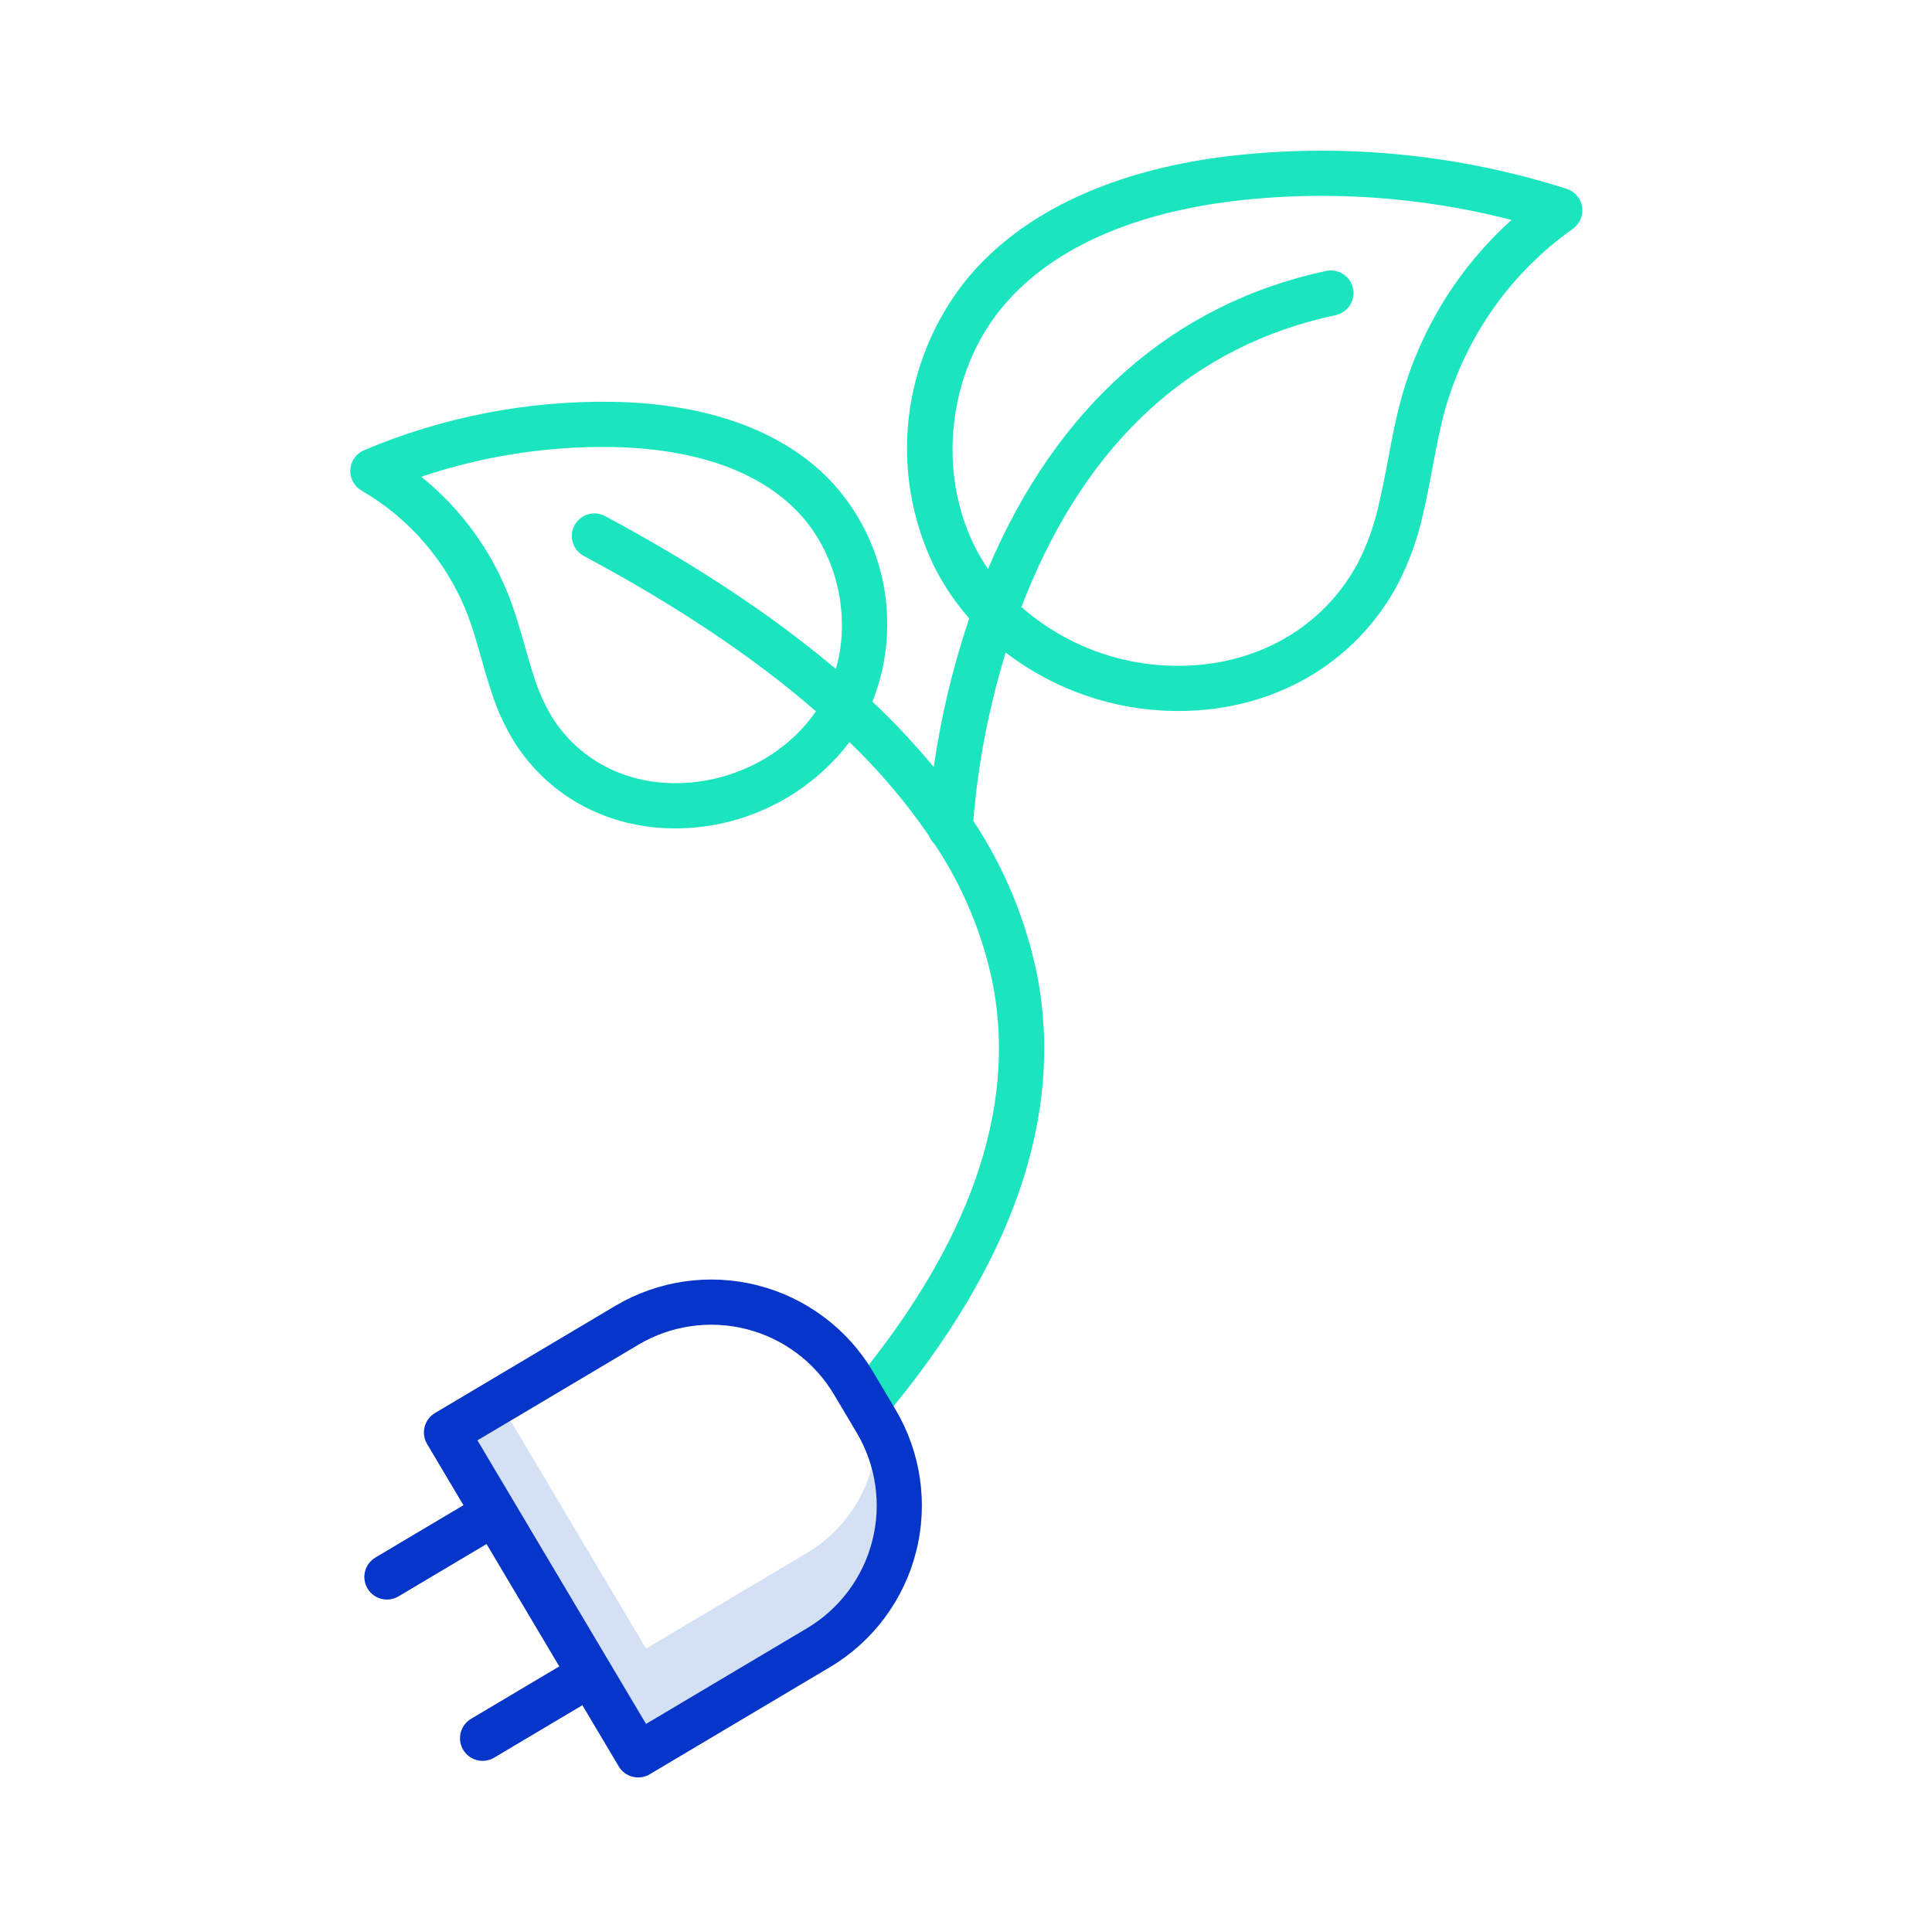
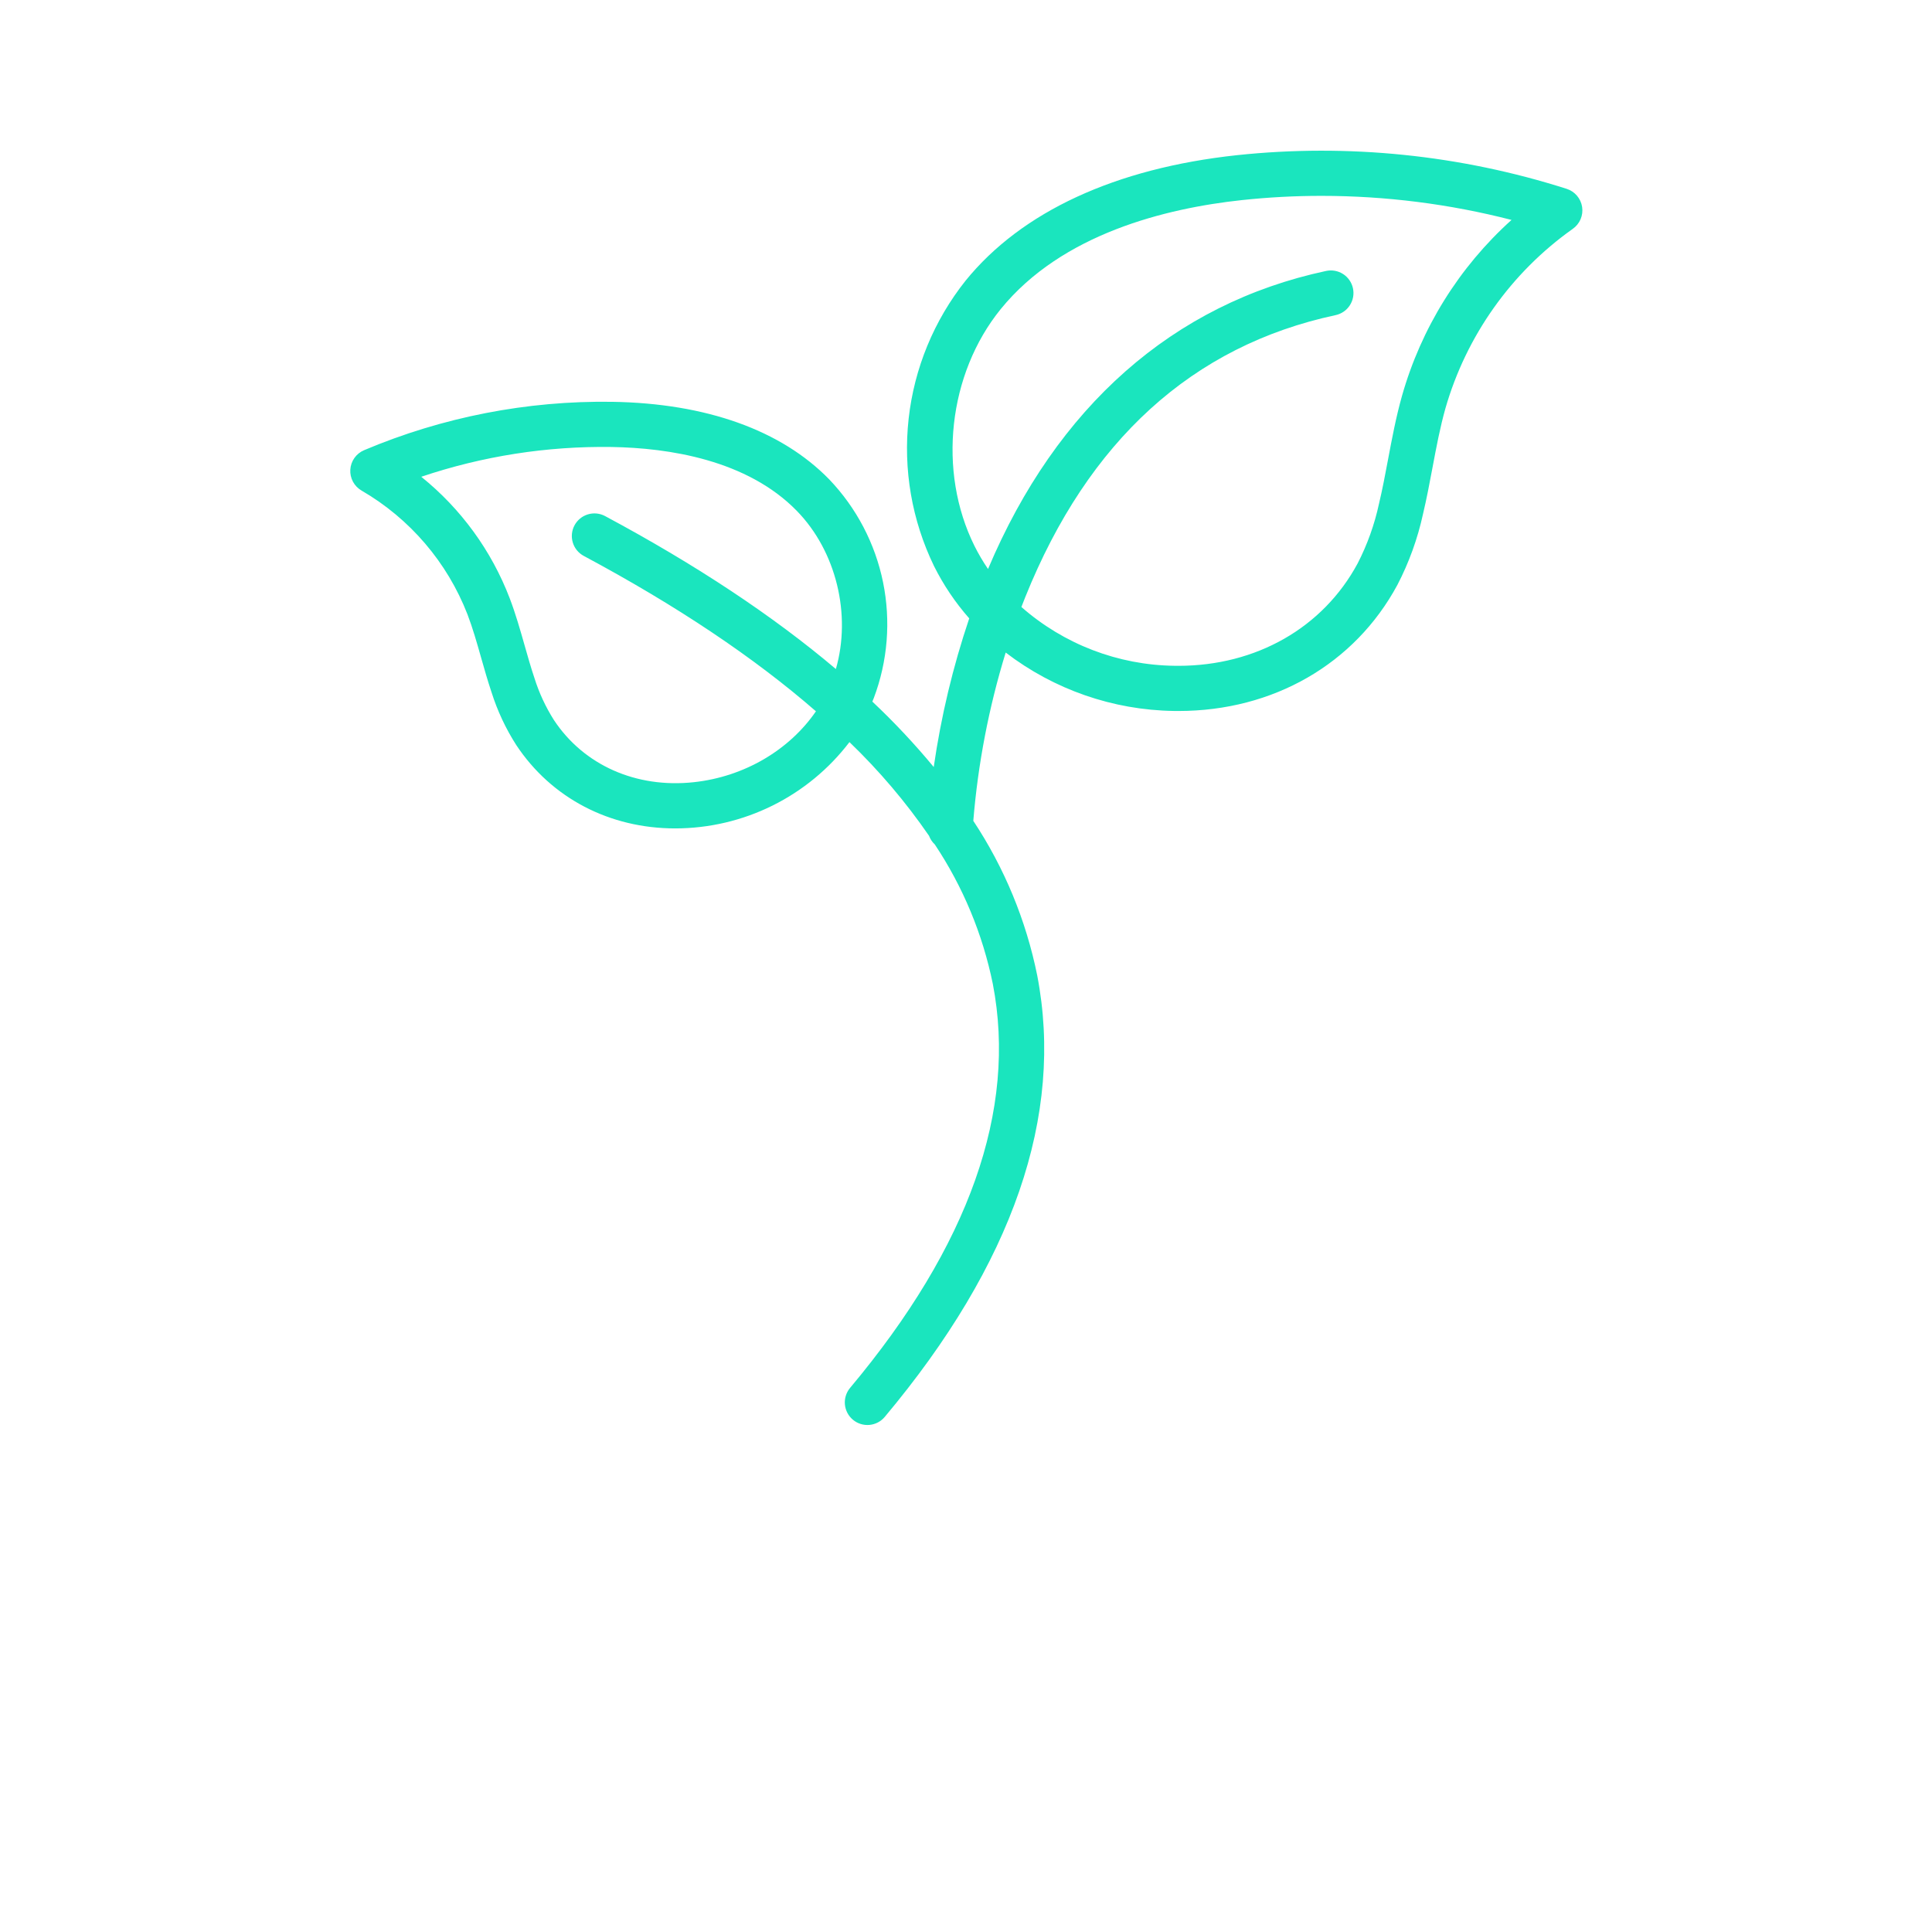
<svg xmlns="http://www.w3.org/2000/svg" width="513" height="512" viewBox="0 0 513 512" fill="none">
-   <path d="M214.287 412.371L171.547 437.776L136.447 378.73L135.577 377.266L126.792 382.487L136.447 398.73L171.547 457.776L214.287 432.371C221.411 428.123 226.947 421.656 230.046 413.962C233.145 406.268 233.637 397.771 231.446 389.771C228.885 399.25 222.729 407.357 214.287 412.371Z" fill="#D4E1F4" />
  <path d="M225.553 197.06C233.42 204.622 240.501 212.961 246.687 221.949C247.012 222.819 247.534 223.602 248.212 224.235C255.694 235.472 260.927 248.052 263.622 261.279C270.087 294.736 257.335 330.827 225.722 368.549C225.216 369.154 224.834 369.851 224.597 370.603C224.361 371.355 224.274 372.146 224.344 372.931C224.413 373.716 224.636 374.48 225.001 375.179C225.365 375.878 225.863 376.498 226.467 377.004C227.072 377.51 227.769 377.892 228.521 378.129C229.273 378.365 230.064 378.451 230.849 378.382C231.634 378.313 232.398 378.09 233.097 377.725C233.796 377.361 234.416 376.862 234.922 376.258C268.971 335.631 282.592 296.181 275.407 259.003C272.447 244.36 266.685 230.427 258.439 217.97C259.682 202.807 262.566 187.824 267.039 173.282C279.858 183.112 295.501 188.55 311.653 188.792C312.075 188.798 312.494 188.802 312.913 188.802C338.048 188.802 359.718 176.346 371.054 155.308C374.135 149.373 376.417 143.056 377.842 136.521C378.818 132.421 379.602 128.255 380.36 124.221C381.395 118.721 382.372 113.521 383.797 108.455C389.333 89.187 401.256 72.373 417.609 60.774C418.524 60.133 419.242 59.25 419.682 58.223C420.121 57.196 420.266 56.067 420.099 54.962C419.931 53.858 419.459 52.822 418.735 51.971C418.011 51.12 417.064 50.489 416 50.147C387.765 41.134 357.965 38.087 328.49 41.201C296.209 44.665 271.28 56.187 256.397 74.52C247.997 85.078 242.753 97.795 241.268 111.204C239.782 124.613 242.117 138.17 248.003 150.309C250.507 155.328 253.651 160 257.358 164.209C253.024 177.053 249.869 190.264 247.932 203.679C242.864 197.557 237.42 191.754 231.632 186.306C231.761 185.993 231.895 185.682 232.018 185.365C235.719 175.556 236.571 164.9 234.478 154.626C232.385 144.353 227.431 134.88 220.187 127.3C207.444 114.226 187.52 107.1 162.57 106.7C139.947 106.368 117.503 110.745 96.663 119.552C95.635 119.989 94.749 120.704 94.105 121.616C93.46 122.529 93.084 123.604 93.018 124.719C92.951 125.834 93.198 126.945 93.729 127.928C94.26 128.911 95.055 129.726 96.024 130.281C108.846 137.73 118.755 149.316 124.124 163.138C125.524 166.8 126.606 170.617 127.754 174.659C128.606 177.659 129.487 180.765 130.513 183.817C132.074 188.763 134.283 193.48 137.082 197.846C146.436 211.972 161.908 219.982 179.289 219.982C188.244 219.977 197.077 217.906 205.101 213.931C213.125 209.956 220.124 204.184 225.554 197.063L225.553 197.06ZM265.717 82.084C281.942 62.096 309.506 55.308 329.773 53.133C336.786 52.384 343.834 52.009 350.887 52.01C367.911 52.013 384.867 54.159 401.355 58.4C387.426 70.941 377.333 87.17 372.244 105.208C370.676 110.788 369.603 116.49 368.566 122.008C367.8 126.081 367.077 129.928 366.166 133.746C364.978 139.264 363.069 144.601 360.488 149.62C351.288 166.698 333.551 176.807 312.897 176.806C312.55 176.806 312.197 176.806 311.849 176.797C296.873 176.612 282.457 171.073 271.209 161.184C271.547 160.302 271.891 159.419 272.248 158.533C288.953 117 316.653 91.821 354.587 83.692C355.363 83.533 356.1 83.222 356.756 82.776C357.411 82.331 357.971 81.76 358.405 81.096C358.838 80.433 359.136 79.69 359.281 78.911C359.426 78.132 359.415 77.332 359.249 76.557C359.082 75.782 358.765 75.048 358.313 74.397C357.862 73.745 357.286 73.19 356.618 72.763C355.951 72.335 355.206 72.044 354.426 71.906C353.645 71.768 352.845 71.786 352.072 71.959C311.512 80.651 280.556 107.986 262.351 151.092C261.012 149.136 259.81 147.09 258.751 144.969C248.897 125.138 251.76 99.278 265.717 82.084ZM184.217 207.711C168.901 209.362 155.017 203.194 147.088 191.217C144.87 187.719 143.122 183.944 141.888 179.989C140.953 177.208 140.149 174.377 139.298 171.379C138.13 167.265 136.922 163.011 135.336 158.854C130.498 146.218 122.395 135.09 111.855 126.605C128.124 121.12 145.209 118.445 162.376 118.695C177.518 118.939 198.348 122.084 211.593 135.674C222.075 146.427 226.093 163.233 221.949 177.659C205.246 163.526 184.819 149.987 160.669 137.043C159.266 136.292 157.622 136.13 156.099 136.591C154.576 137.052 153.298 138.099 152.547 139.502C151.796 140.906 151.633 142.55 152.094 144.073C152.555 145.596 153.603 146.873 155.006 147.624C179.658 160.818 200.208 174.571 216.657 188.883C209.598 199.155 197.649 206.266 184.215 207.711H184.217Z" fill="#1AE5BE" />
-   <path d="M97.587 421.82C97.989 422.497 98.522 423.089 99.153 423.561C99.784 424.032 100.502 424.375 101.266 424.569C102.029 424.764 102.824 424.806 103.604 424.693C104.383 424.58 105.133 424.315 105.811 423.912L129.19 410.012L148.504 442.503L125.124 456.403C124.439 456.802 123.84 457.332 123.361 457.964C122.883 458.595 122.534 459.315 122.335 460.083C122.136 460.85 122.091 461.649 122.203 462.433C122.314 463.218 122.58 463.972 122.985 464.654C123.39 465.335 123.926 465.929 124.562 466.402C125.198 466.875 125.921 467.217 126.69 467.409C127.459 467.601 128.258 467.639 129.041 467.52C129.825 467.402 130.577 467.129 131.255 466.718L154.635 452.818L164.291 469.062C164.693 469.739 165.225 470.331 165.857 470.803C166.488 471.274 167.206 471.617 167.97 471.811C168.733 472.006 169.528 472.048 170.308 471.935C171.087 471.822 171.837 471.557 172.515 471.154L220.415 442.683C231.773 435.914 239.982 424.916 243.242 412.102C246.501 399.287 244.545 385.703 237.802 374.33L231.748 364.145C224.979 352.786 213.98 344.577 201.166 341.317C188.352 338.058 174.767 340.014 163.394 346.758L115.494 375.229C114.126 376.042 113.137 377.365 112.745 378.907C112.353 380.449 112.589 382.084 113.402 383.452L123.059 399.697L99.679 413.597C98.311 414.41 97.322 415.733 96.93 417.275C96.538 418.817 96.774 420.452 97.587 421.82ZM169.524 357.075C178.16 351.953 188.475 350.467 198.206 352.942C207.937 355.416 216.289 361.65 221.43 370.275L227.484 380.46C232.605 389.096 234.092 399.412 231.617 409.143C229.142 418.874 222.909 427.226 214.284 432.367L171.544 457.772L136.444 398.726L126.787 382.481L169.524 357.075Z" fill="#0635C9" />
</svg>